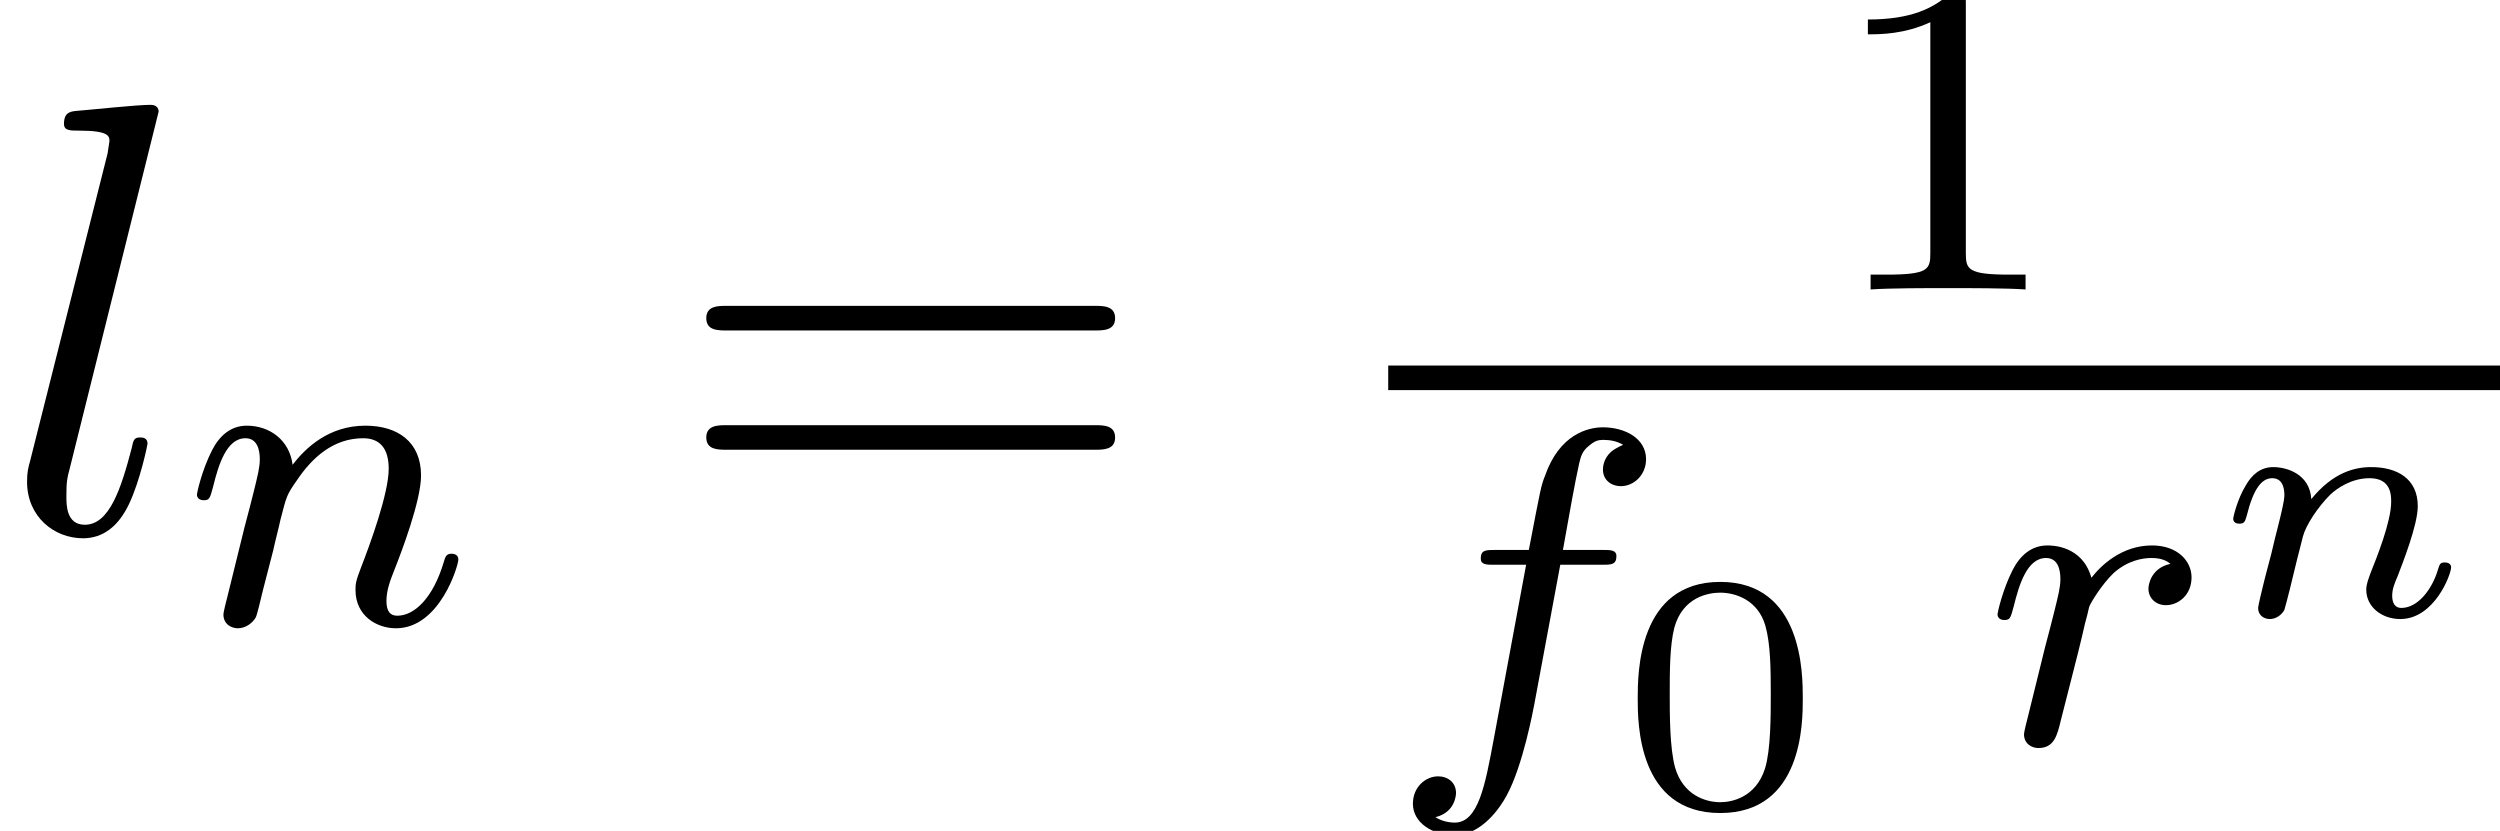
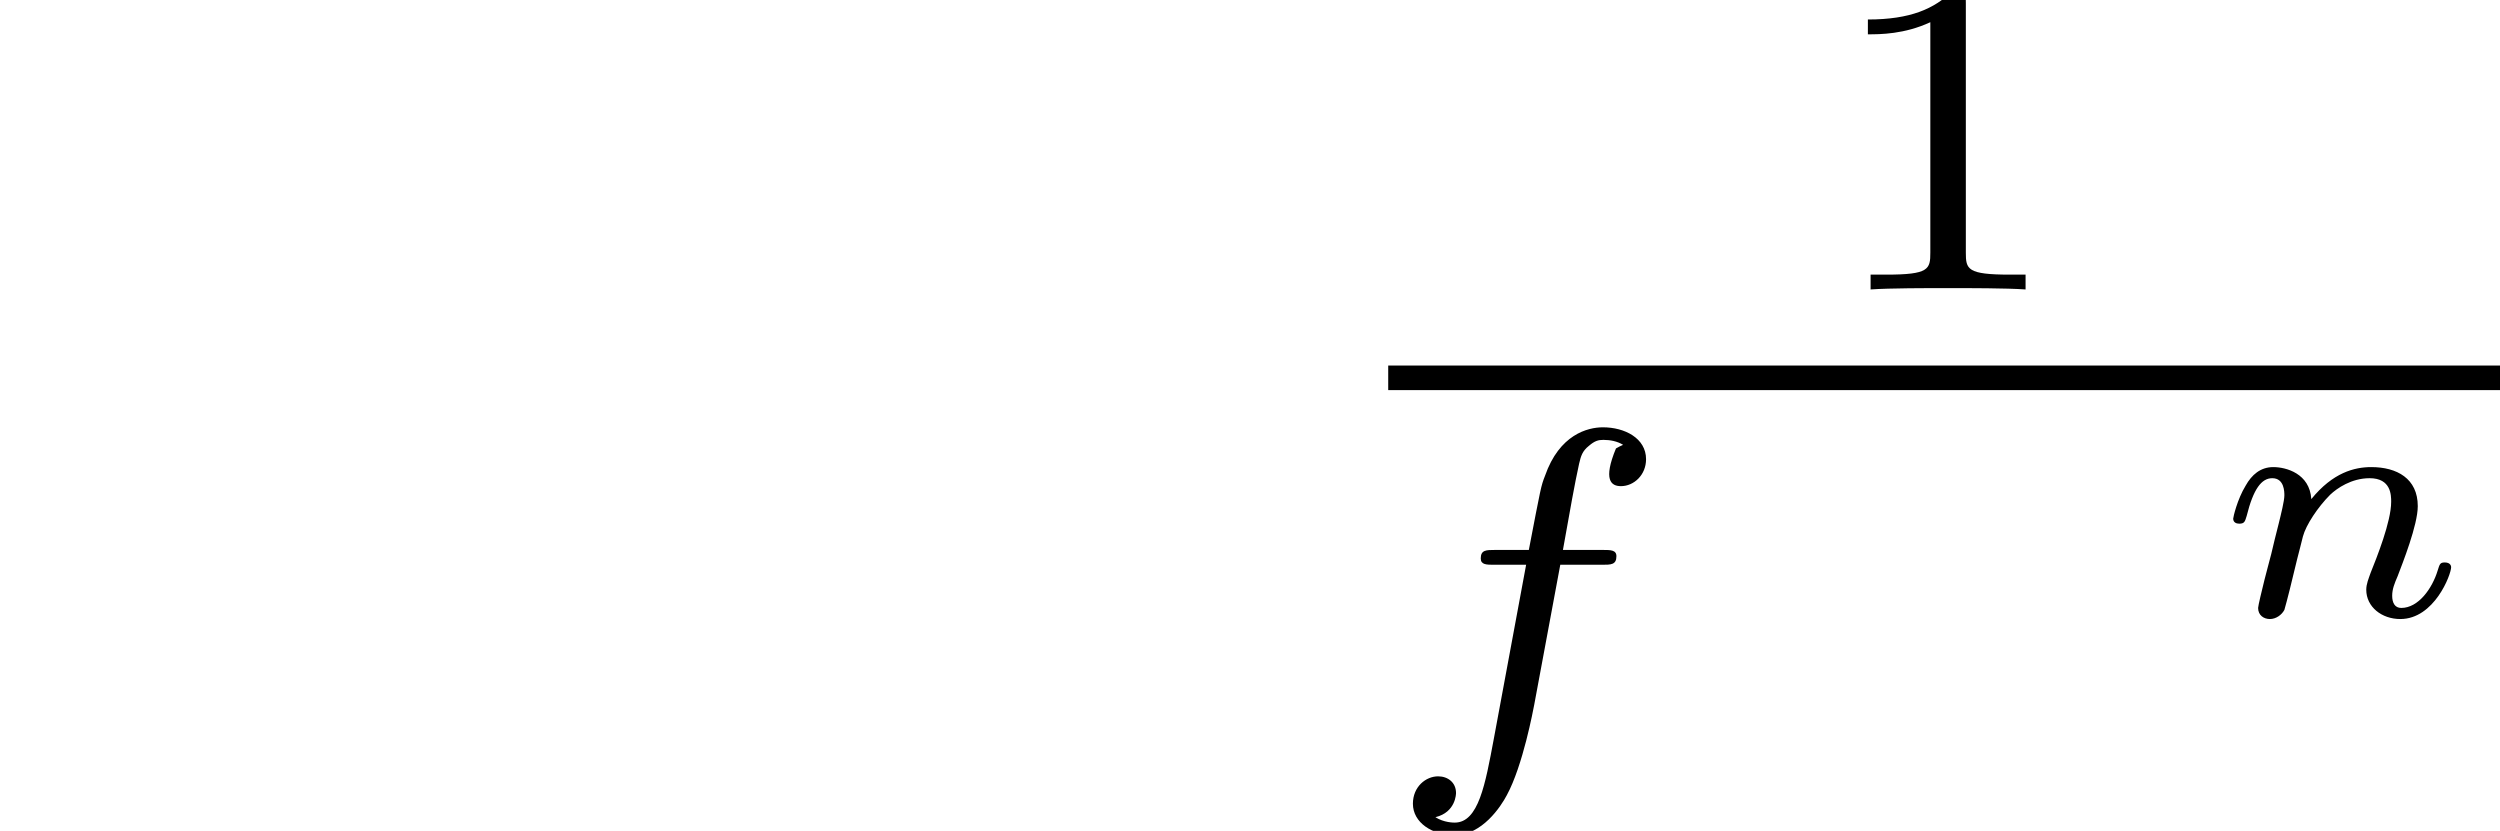
<svg xmlns="http://www.w3.org/2000/svg" xmlns:xlink="http://www.w3.org/1999/xlink" version="1.1" width="44.359pt" height="14.743pt" viewBox="70.735 59.311 44.359 14.743">
  <defs>
-     <path id="g3-48" d="M3.288 -1.907C3.288 -2.343 3.288 -3.975 1.823 -3.975S0.359 -2.343 0.359 -1.907C0.359 -1.476 0.359 0.126 1.823 0.126S3.288 -1.476 3.288 -1.907ZM1.823 -0.066C1.572 -0.066 1.166 -0.185 1.022 -0.681C0.927 -1.028 0.927 -1.614 0.927 -1.985C0.927 -2.385 0.927 -2.845 1.01 -3.168C1.16 -3.706 1.614 -3.784 1.823 -3.784C2.098 -3.784 2.493 -3.652 2.624 -3.198C2.714 -2.881 2.72 -2.445 2.72 -1.985C2.72 -1.602 2.72 -0.998 2.618 -0.664C2.451 -0.143 2.02 -0.066 1.823 -0.066Z" />
    <path id="g4-49" d="M2.503 -5.077C2.503 -5.292 2.487 -5.3 2.271 -5.3C1.945 -4.981 1.522 -4.79 0.765 -4.79V-4.527C0.98 -4.527 1.411 -4.527 1.873 -4.742V-0.654C1.873 -0.359 1.849 -0.263 1.092 -0.263H0.813V0C1.14 -0.024 1.825 -0.024 2.184 -0.024S3.236 -0.024 3.563 0V-0.263H3.284C2.527 -0.263 2.503 -0.359 2.503 -0.654V-5.077Z" />
-     <path id="g5-61" d="M7.495 -3.567C7.658 -3.567 7.865 -3.567 7.865 -3.785S7.658 -4.004 7.505 -4.004H0.971C0.818 -4.004 0.611 -4.004 0.611 -3.785S0.818 -3.567 0.982 -3.567H7.495ZM7.505 -1.451C7.658 -1.451 7.865 -1.451 7.865 -1.669S7.658 -1.887 7.495 -1.887H0.982C0.818 -1.887 0.611 -1.887 0.611 -1.669S0.818 -1.451 0.971 -1.451H7.505Z" />
-     <path id="g1-102" d="M3.053 -3.172H3.794C3.953 -3.172 4.049 -3.172 4.049 -3.324C4.049 -3.435 3.945 -3.435 3.81 -3.435H3.1C3.228 -4.152 3.308 -4.607 3.387 -4.965C3.419 -5.101 3.443 -5.189 3.563 -5.284C3.666 -5.372 3.73 -5.388 3.818 -5.388C3.937 -5.388 4.065 -5.364 4.168 -5.3C4.129 -5.284 4.081 -5.26 4.041 -5.236C3.905 -5.165 3.81 -5.021 3.81 -4.862C3.81 -4.678 3.953 -4.567 4.129 -4.567C4.36 -4.567 4.575 -4.766 4.575 -5.045C4.575 -5.42 4.192 -5.611 3.81 -5.611C3.539 -5.611 3.037 -5.483 2.782 -4.75C2.71 -4.567 2.71 -4.551 2.495 -3.435H1.897C1.737 -3.435 1.642 -3.435 1.642 -3.284C1.642 -3.172 1.745 -3.172 1.881 -3.172H2.447L1.873 -0.08C1.722 0.725 1.602 1.403 1.18 1.403C1.156 1.403 0.988 1.403 0.837 1.307C1.203 1.219 1.203 0.885 1.203 0.877C1.203 0.693 1.06 0.582 0.885 0.582C0.669 0.582 0.438 0.765 0.438 1.068C0.438 1.403 0.781 1.626 1.18 1.626C1.666 1.626 2 1.116 2.104 0.917C2.391 0.391 2.574 -0.606 2.59 -0.685L3.053 -3.172Z" />
-     <path id="g1-110" d="M1.594 -1.307C1.618 -1.427 1.698 -1.73 1.722 -1.849C1.833 -2.279 1.833 -2.287 2.016 -2.55C2.279 -2.941 2.654 -3.292 3.188 -3.292C3.475 -3.292 3.642 -3.124 3.642 -2.75C3.642 -2.311 3.308 -1.403 3.156 -1.012C3.053 -0.749 3.053 -0.701 3.053 -0.598C3.053 -0.143 3.427 0.08 3.77 0.08C4.551 0.08 4.878 -1.036 4.878 -1.14C4.878 -1.219 4.814 -1.243 4.758 -1.243C4.663 -1.243 4.647 -1.188 4.623 -1.108C4.431 -0.454 4.097 -0.143 3.794 -0.143C3.666 -0.143 3.602 -0.223 3.602 -0.406S3.666 -0.765 3.746 -0.964C3.866 -1.267 4.216 -2.184 4.216 -2.63C4.216 -3.228 3.802 -3.515 3.228 -3.515C2.582 -3.515 2.168 -3.124 1.937 -2.821C1.881 -3.26 1.53 -3.515 1.124 -3.515C0.837 -3.515 0.638 -3.332 0.51 -3.084C0.319 -2.71 0.239 -2.311 0.239 -2.295C0.239 -2.224 0.295 -2.192 0.359 -2.192C0.462 -2.192 0.47 -2.224 0.526 -2.431C0.622 -2.821 0.765 -3.292 1.1 -3.292C1.307 -3.292 1.355 -3.092 1.355 -2.917C1.355 -2.774 1.315 -2.622 1.251 -2.359C1.235 -2.295 1.116 -1.825 1.084 -1.714L0.789 -0.518C0.757 -0.399 0.709 -0.199 0.709 -0.167C0.709 0.016 0.861 0.08 0.964 0.08C1.108 0.08 1.227 -0.016 1.283 -0.112C1.307 -0.159 1.371 -0.43 1.411 -0.598L1.594 -1.307Z" />
-     <path id="g1-114" d="M1.538 -1.1C1.626 -1.443 1.714 -1.785 1.793 -2.136C1.801 -2.152 1.857 -2.383 1.865 -2.423C1.889 -2.495 2.088 -2.821 2.295 -3.021C2.55 -3.252 2.821 -3.292 2.965 -3.292C3.053 -3.292 3.196 -3.284 3.308 -3.188C2.965 -3.116 2.917 -2.821 2.917 -2.75C2.917 -2.574 3.053 -2.455 3.228 -2.455C3.443 -2.455 3.682 -2.63 3.682 -2.949C3.682 -3.236 3.435 -3.515 2.981 -3.515C2.439 -3.515 2.072 -3.156 1.905 -2.941C1.745 -3.515 1.203 -3.515 1.124 -3.515C0.837 -3.515 0.638 -3.332 0.51 -3.084C0.327 -2.726 0.239 -2.319 0.239 -2.295C0.239 -2.224 0.295 -2.192 0.359 -2.192C0.462 -2.192 0.47 -2.224 0.526 -2.431C0.622 -2.821 0.765 -3.292 1.1 -3.292C1.307 -3.292 1.355 -3.092 1.355 -2.917C1.355 -2.774 1.315 -2.622 1.251 -2.359C1.235 -2.295 1.116 -1.825 1.084 -1.714L0.789 -0.518C0.757 -0.399 0.709 -0.199 0.709 -0.167C0.709 0.016 0.861 0.08 0.964 0.08C1.243 0.08 1.299 -0.143 1.363 -0.414L1.538 -1.1Z" />
+     <path id="g1-102" d="M3.053 -3.172H3.794C3.953 -3.172 4.049 -3.172 4.049 -3.324C4.049 -3.435 3.945 -3.435 3.81 -3.435H3.1C3.228 -4.152 3.308 -4.607 3.387 -4.965C3.419 -5.101 3.443 -5.189 3.563 -5.284C3.666 -5.372 3.73 -5.388 3.818 -5.388C3.937 -5.388 4.065 -5.364 4.168 -5.3C4.129 -5.284 4.081 -5.26 4.041 -5.236C3.81 -4.678 3.953 -4.567 4.129 -4.567C4.36 -4.567 4.575 -4.766 4.575 -5.045C4.575 -5.42 4.192 -5.611 3.81 -5.611C3.539 -5.611 3.037 -5.483 2.782 -4.75C2.71 -4.567 2.71 -4.551 2.495 -3.435H1.897C1.737 -3.435 1.642 -3.435 1.642 -3.284C1.642 -3.172 1.745 -3.172 1.881 -3.172H2.447L1.873 -0.08C1.722 0.725 1.602 1.403 1.18 1.403C1.156 1.403 0.988 1.403 0.837 1.307C1.203 1.219 1.203 0.885 1.203 0.877C1.203 0.693 1.06 0.582 0.885 0.582C0.669 0.582 0.438 0.765 0.438 1.068C0.438 1.403 0.781 1.626 1.18 1.626C1.666 1.626 2 1.116 2.104 0.917C2.391 0.391 2.574 -0.606 2.59 -0.685L3.053 -3.172Z" />
    <path id="g0-110" d="M1.751 -2.068C1.722 -2.523 1.303 -2.636 1.076 -2.636S0.693 -2.499 0.586 -2.307C0.436 -2.062 0.365 -1.745 0.365 -1.722C0.365 -1.656 0.418 -1.632 0.472 -1.632C0.568 -1.632 0.574 -1.674 0.604 -1.769C0.723 -2.248 0.867 -2.439 1.058 -2.439C1.273 -2.439 1.273 -2.194 1.273 -2.134C1.273 -2.038 1.213 -1.799 1.172 -1.632C1.13 -1.47 1.07 -1.225 1.04 -1.094C0.998 -0.944 0.962 -0.789 0.921 -0.64C0.879 -0.472 0.807 -0.173 0.807 -0.137C0.807 -0.006 0.909 0.06 1.016 0.06S1.225 -0.012 1.273 -0.102C1.285 -0.137 1.339 -0.347 1.369 -0.466L1.5 -1.004C1.542 -1.16 1.566 -1.267 1.602 -1.405C1.656 -1.608 1.865 -1.925 2.086 -2.146C2.206 -2.26 2.463 -2.439 2.786 -2.439C3.168 -2.439 3.168 -2.134 3.168 -2.02C3.168 -1.668 2.911 -1.028 2.803 -0.759C2.768 -0.658 2.726 -0.562 2.726 -0.46C2.726 -0.155 3.001 0.06 3.33 0.06C3.933 0.06 4.232 -0.729 4.232 -0.861C4.232 -0.873 4.226 -0.944 4.119 -0.944C4.035 -0.944 4.029 -0.915 3.993 -0.801C3.897 -0.484 3.652 -0.137 3.347 -0.137C3.234 -0.137 3.186 -0.227 3.186 -0.353C3.186 -0.472 3.228 -0.574 3.282 -0.699C3.371 -0.933 3.64 -1.608 3.64 -1.943C3.64 -2.433 3.27 -2.636 2.815 -2.636C2.517 -2.636 2.134 -2.54 1.751 -2.068Z" />
-     <path id="g2-108" d="M2.815 -7.451C2.815 -7.462 2.815 -7.571 2.673 -7.571C2.422 -7.571 1.625 -7.484 1.342 -7.462C1.255 -7.451 1.135 -7.44 1.135 -7.233C1.135 -7.113 1.244 -7.113 1.407 -7.113C1.931 -7.113 1.942 -7.015 1.942 -6.927L1.909 -6.709L0.535 -1.255C0.502 -1.135 0.48 -1.058 0.48 -0.884C0.48 -0.262 0.96 0.12 1.473 0.12C1.833 0.12 2.105 -0.098 2.291 -0.491C2.487 -0.905 2.618 -1.538 2.618 -1.56C2.618 -1.669 2.52 -1.669 2.487 -1.669C2.378 -1.669 2.367 -1.625 2.335 -1.473C2.149 -0.764 1.942 -0.12 1.505 -0.12C1.178 -0.12 1.178 -0.469 1.178 -0.622C1.178 -0.884 1.189 -0.938 1.244 -1.145L2.815 -7.451Z" />
  </defs>
  <g id="page1">
    <use x="70.735" y="68.742" xlink:href="#g2-108" />
    <use x="73.99" y="70.379" xlink:href="#g1-110" />
    <use x="82.656" y="68.742" xlink:href="#g5-61" />
    <use x="103.113" y="64.447" xlink:href="#g4-49" />
    <rect x="95.367" y="65.797" height="0.436" width="19.727" />
    <use x="95.367" y="72.504" xlink:href="#g1-102" />
    <use x="99.435" y="73.611" xlink:href="#g3-48" />
    <use x="105.939" y="72.504" xlink:href="#g1-114" />
    <use x="109.995" y="70.235" xlink:href="#g0-110" />
  </g>
</svg>